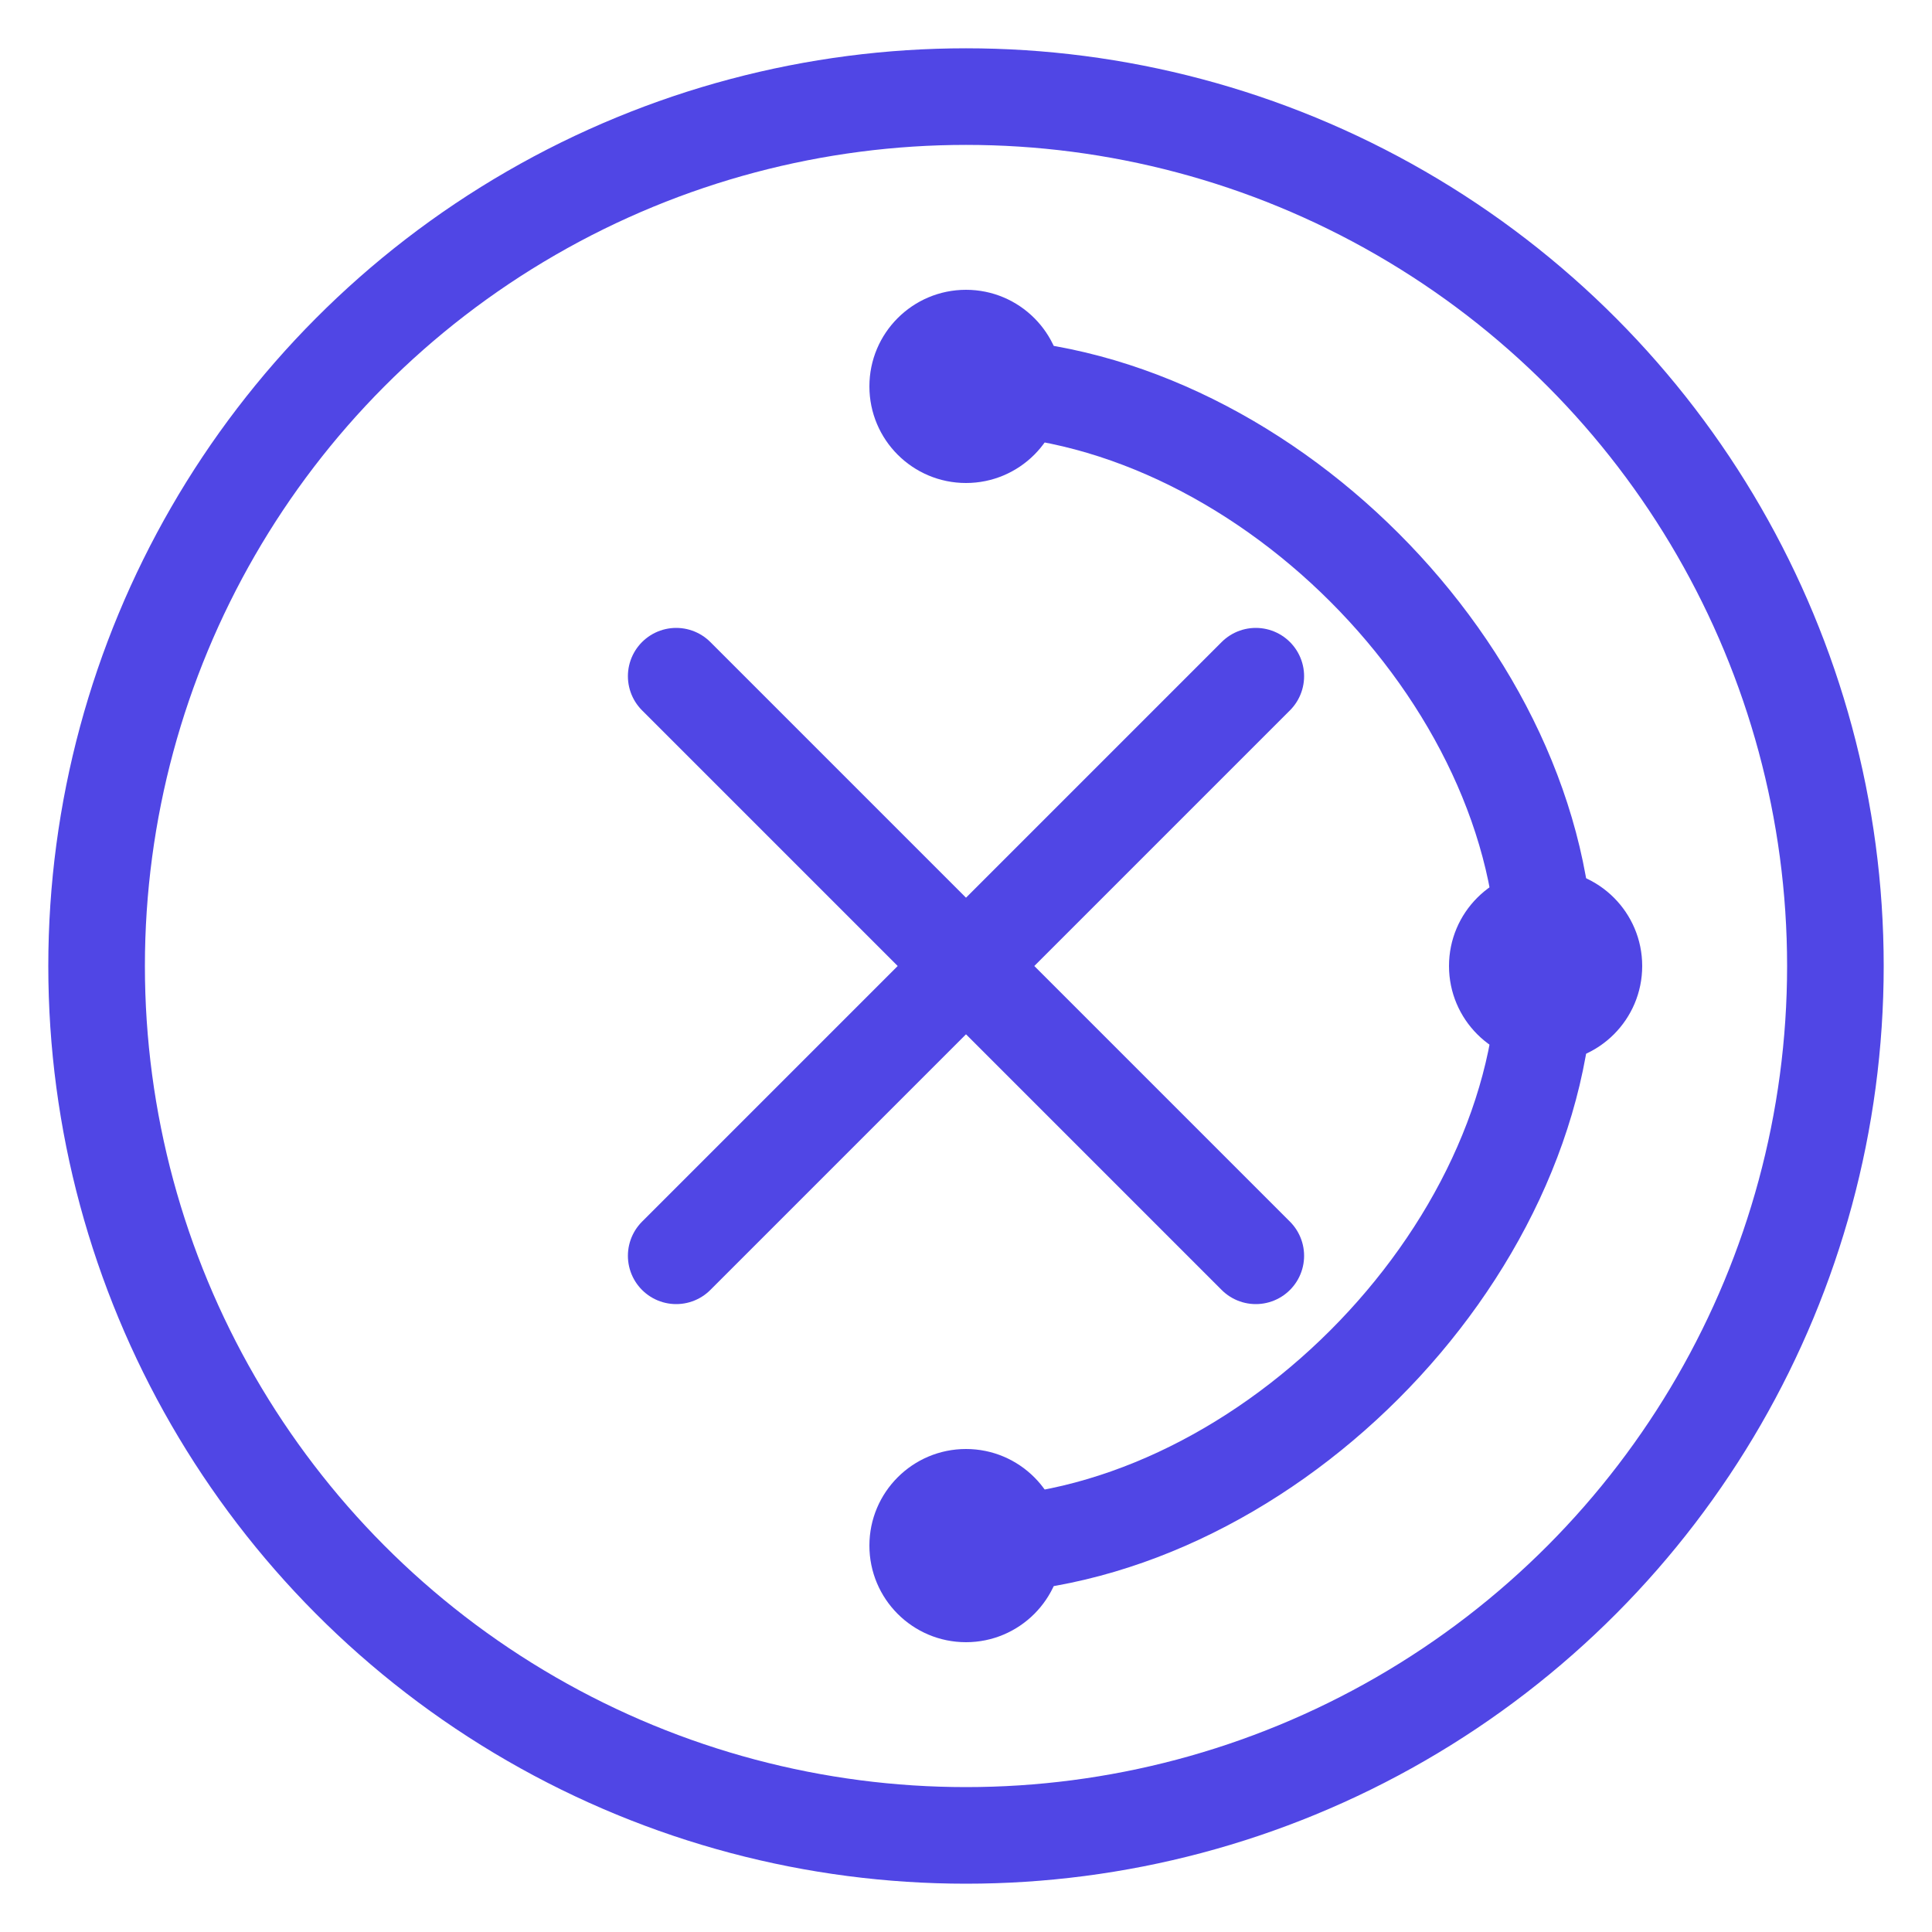
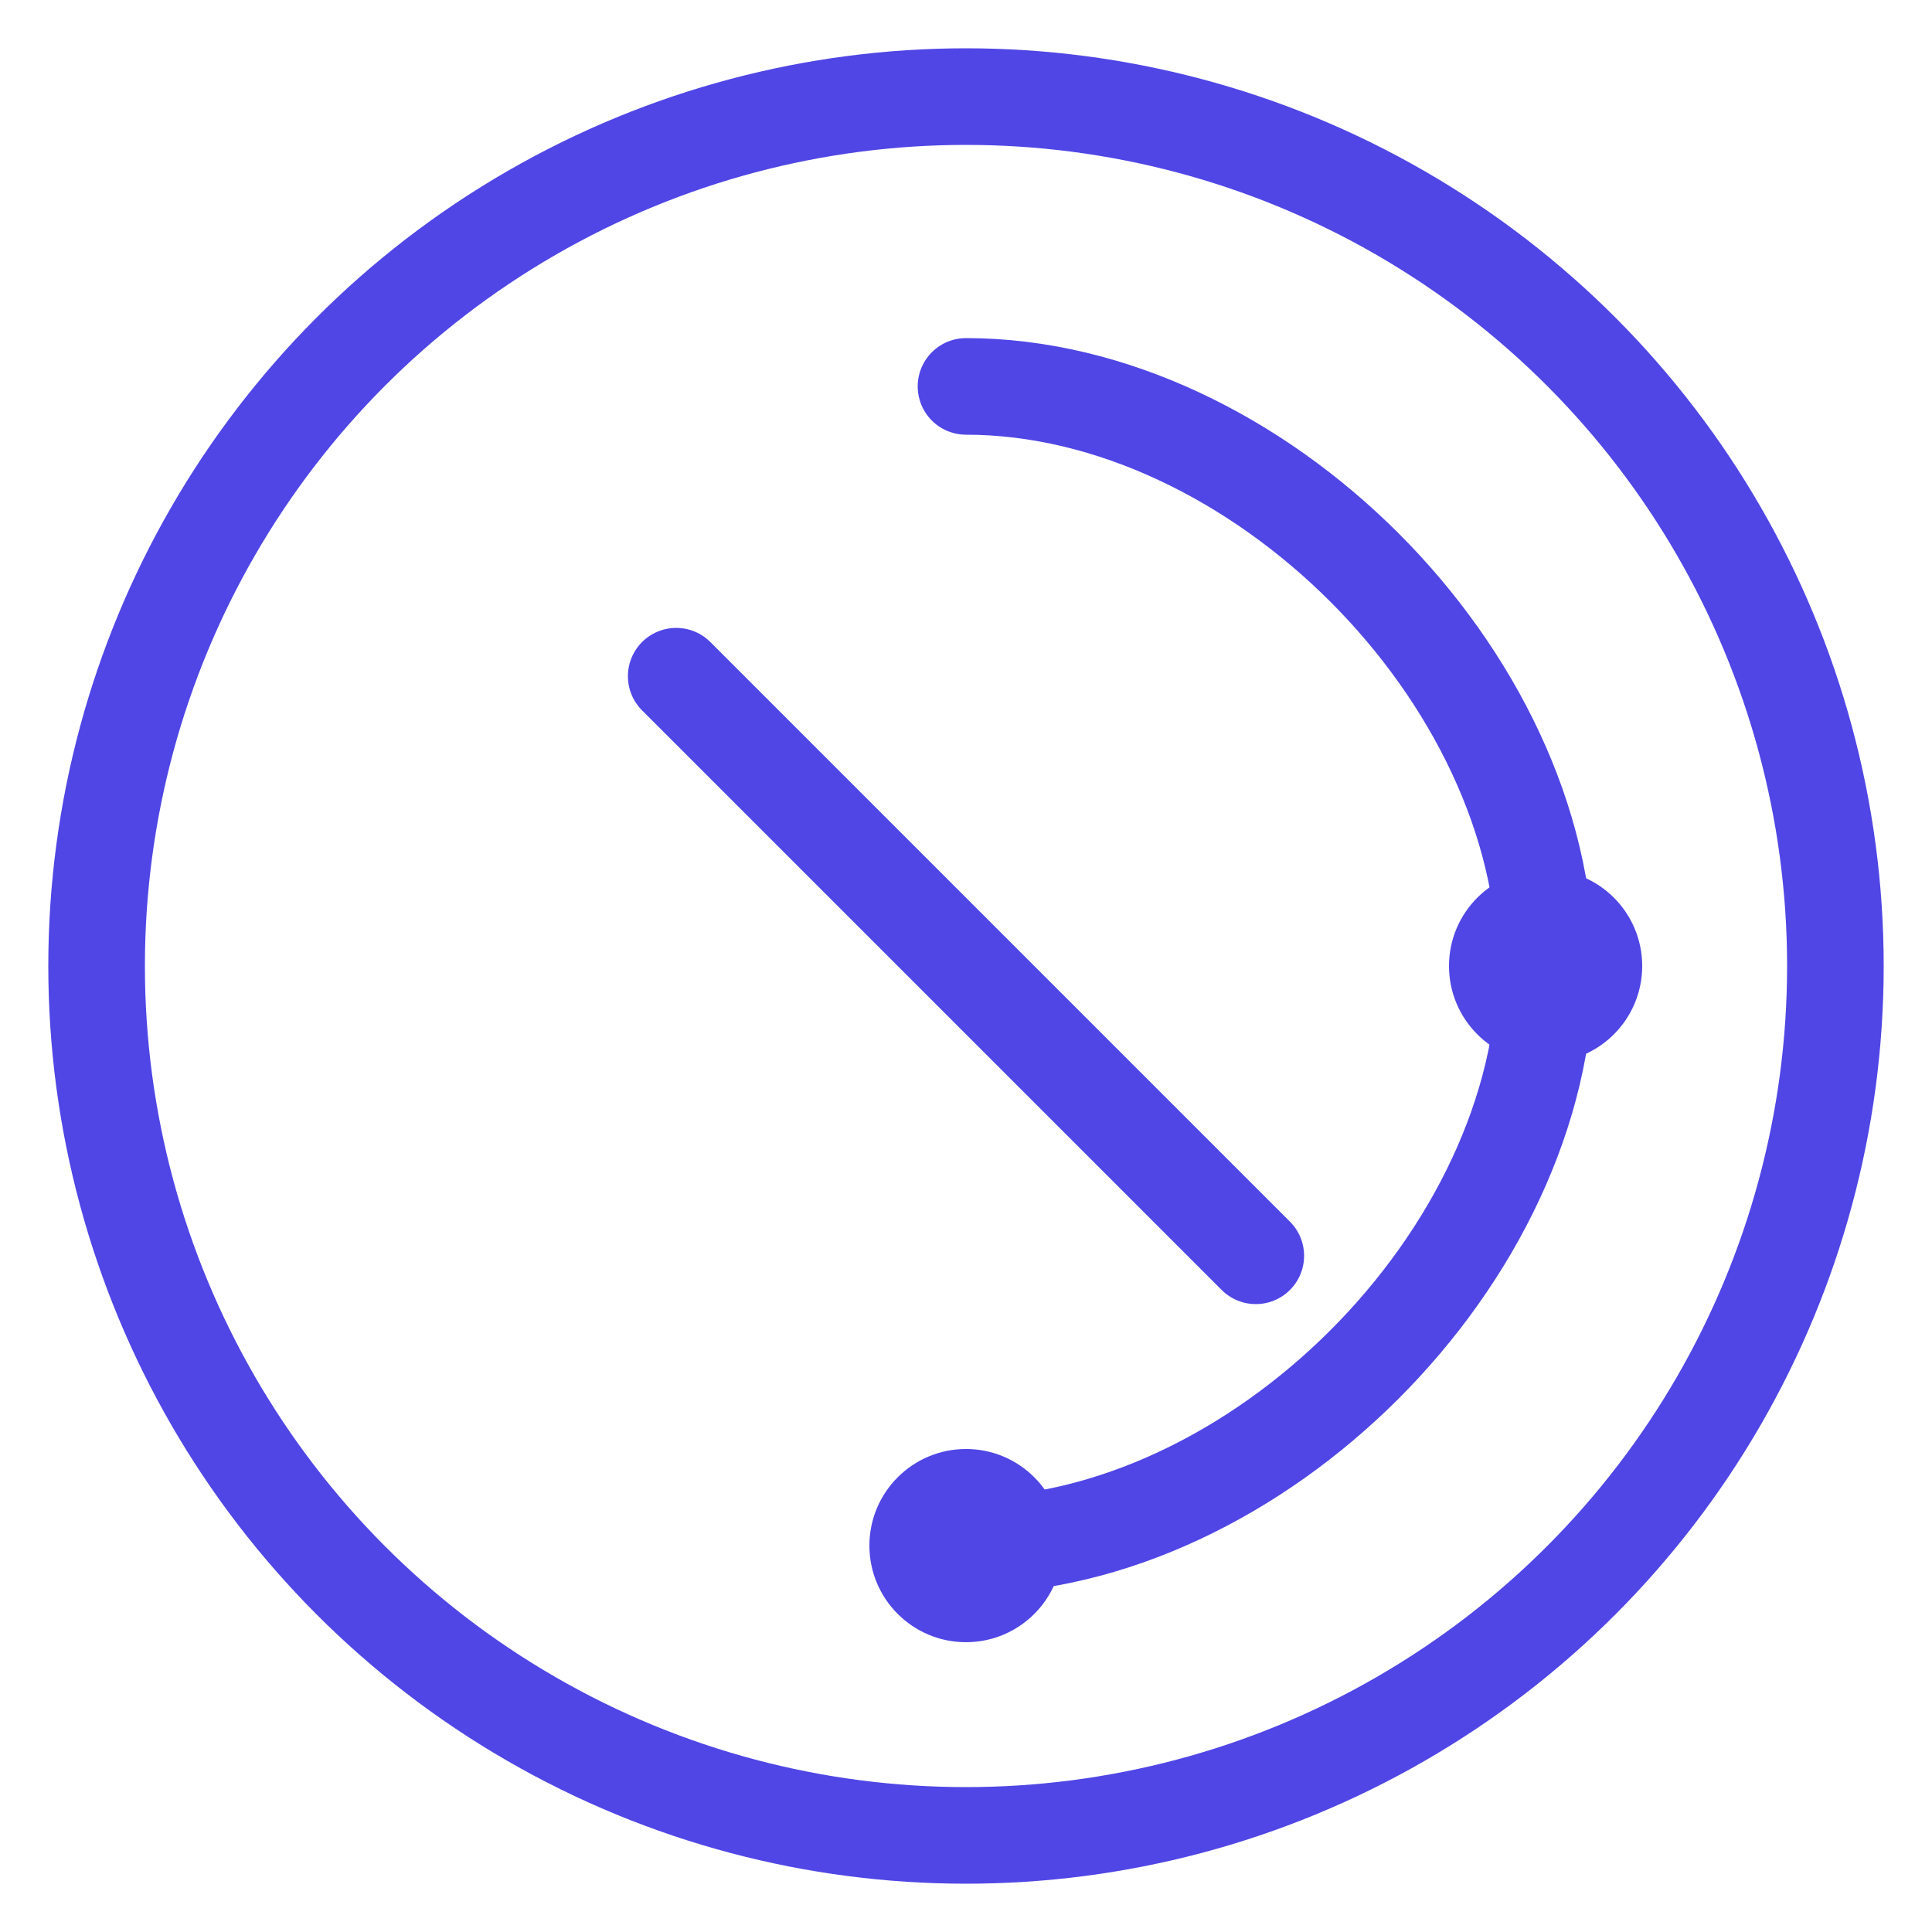
<svg xmlns="http://www.w3.org/2000/svg" width="40" height="40" viewBox="0 0 40 40" fill="none">
  <circle cx="20" cy="20" r="18" stroke="#5046E5" stroke-width="2" />
-   <path d="M14 14L26 26M26 14L14 26" stroke="#5046E5" stroke-width="2" stroke-linecap="round" />
+   <path d="M14 14L26 26M26 14" stroke="#5046E5" stroke-width="2" stroke-linecap="round" />
  <path d="M20 8C26 8 32 14 32 20C32 26 26 32 20 32" stroke="#5046E5" stroke-width="2" stroke-linecap="round" />
-   <circle cx="20" cy="8" r="2" fill="#5046E5" />
  <circle cx="20" cy="32" r="2" fill="#5046E5" />
  <circle cx="32" cy="20" r="2" fill="#5046E5" />
</svg>